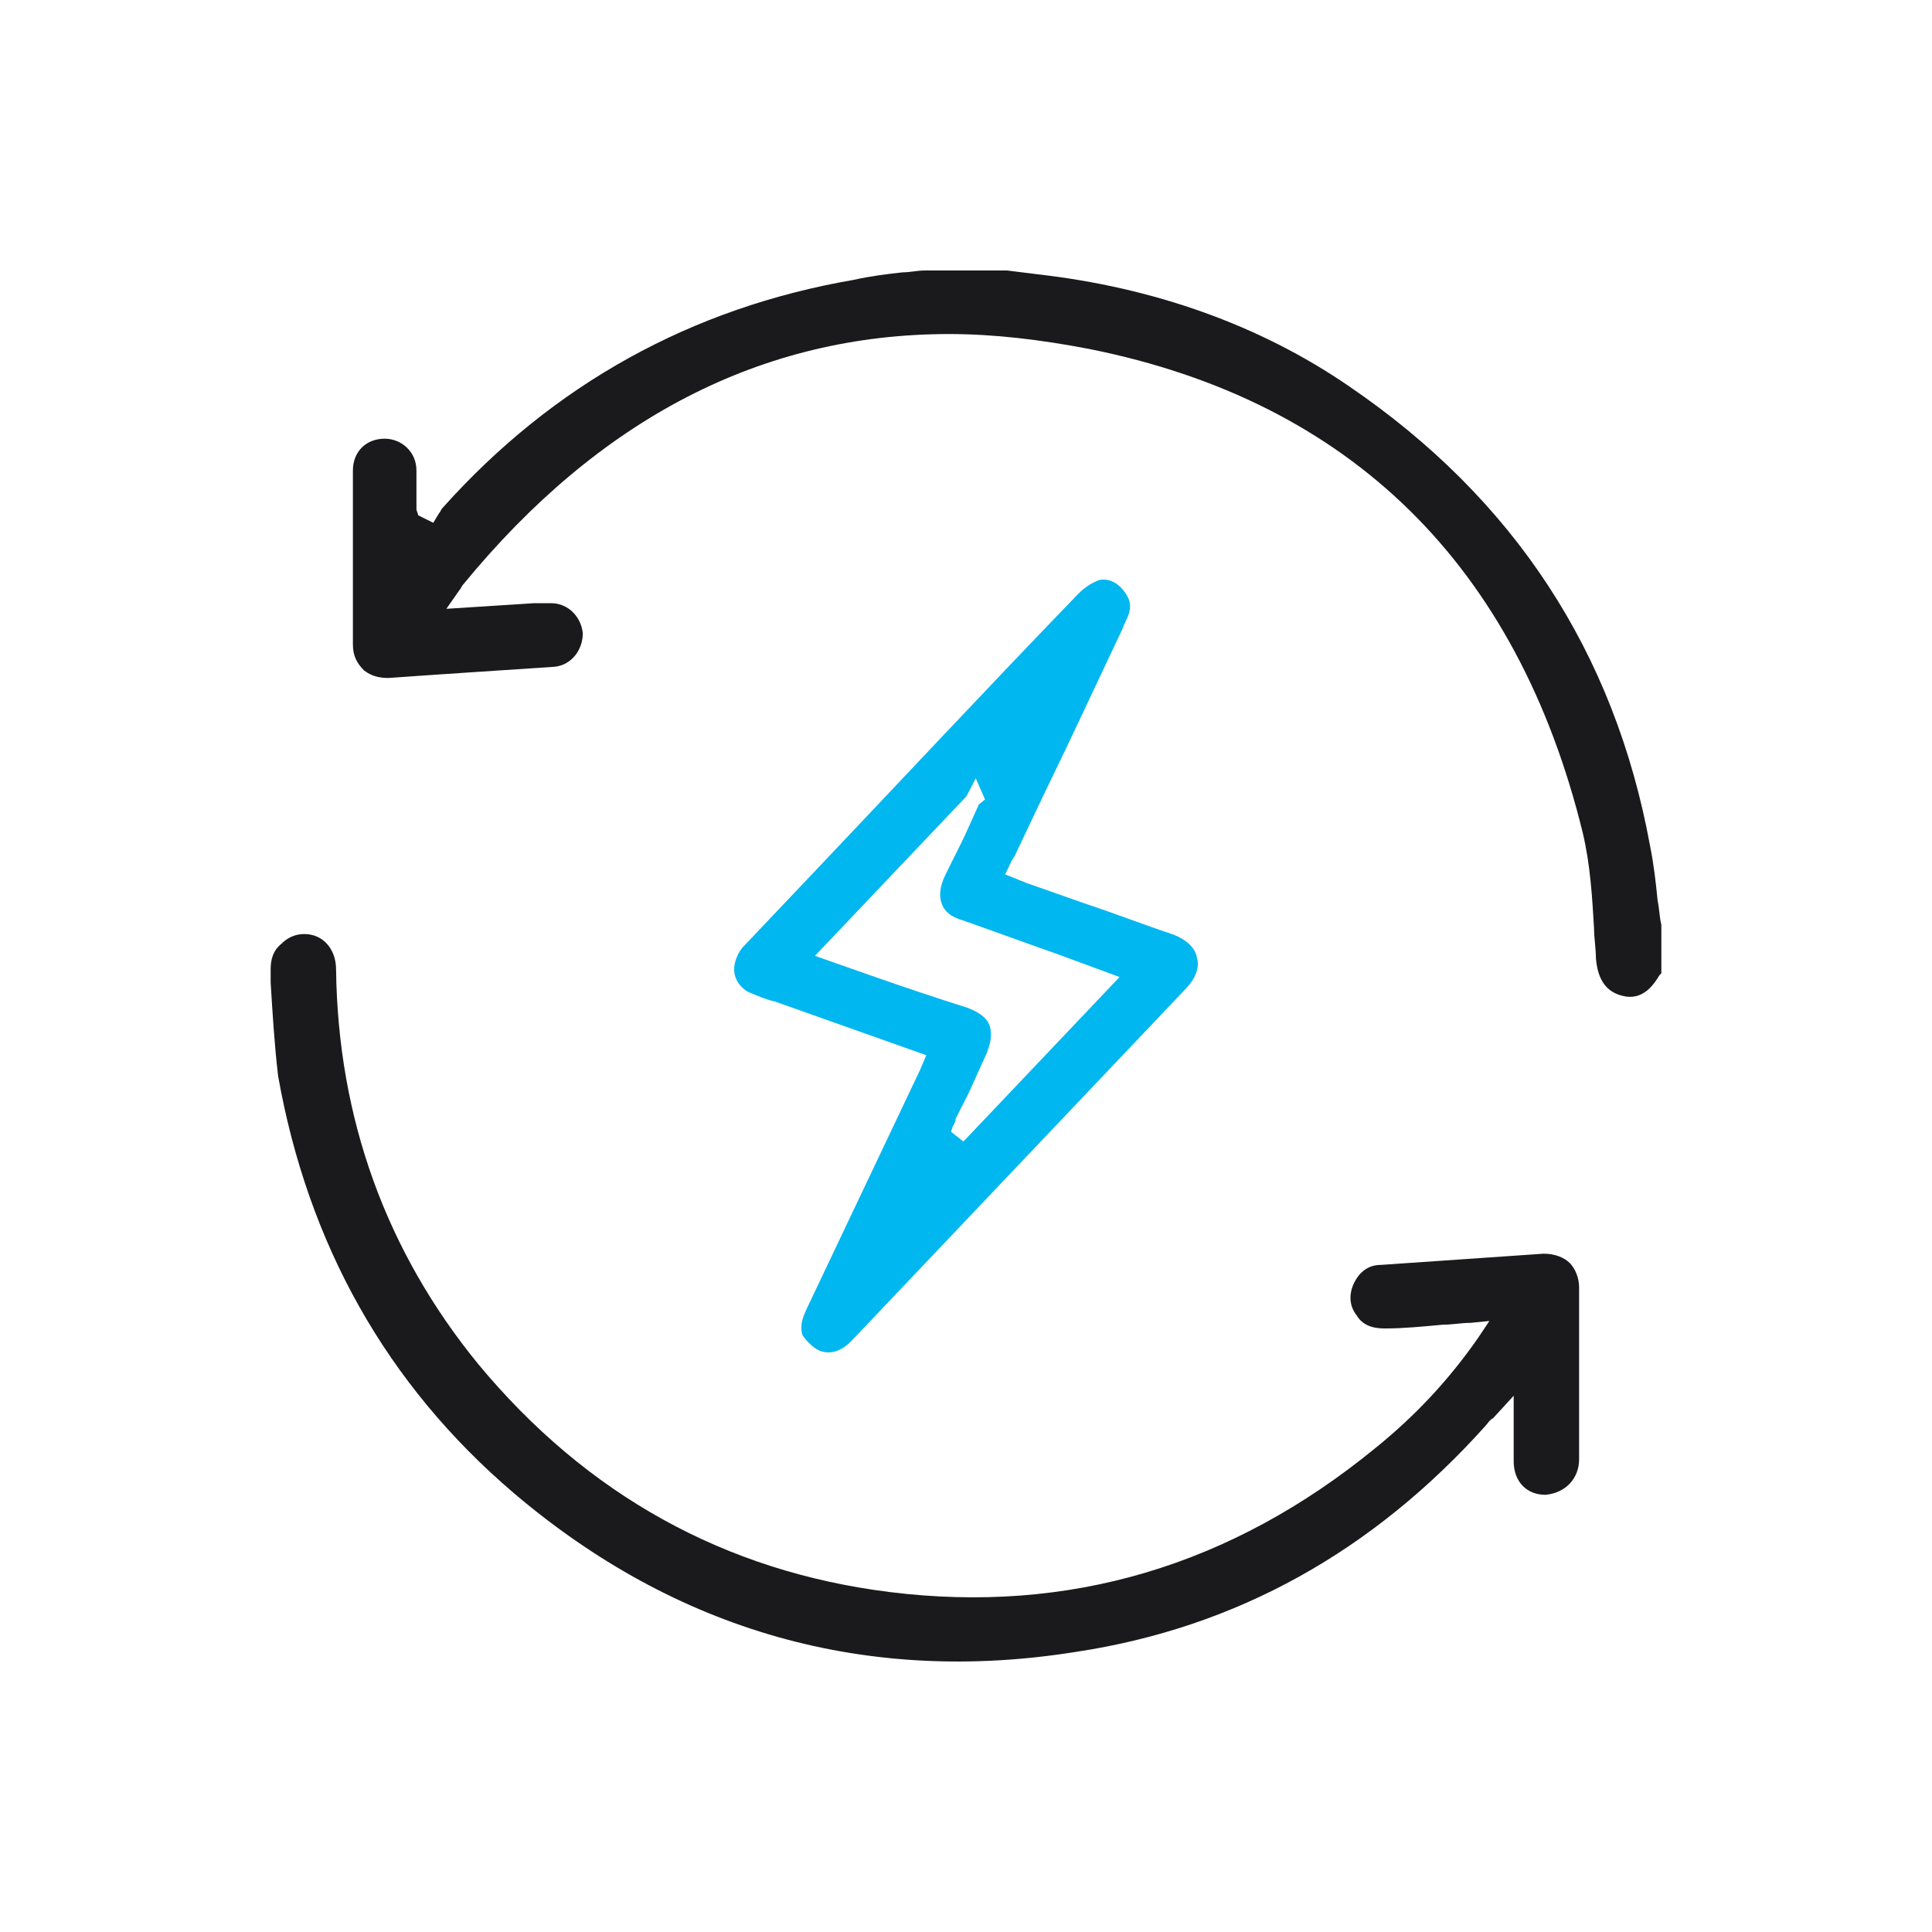
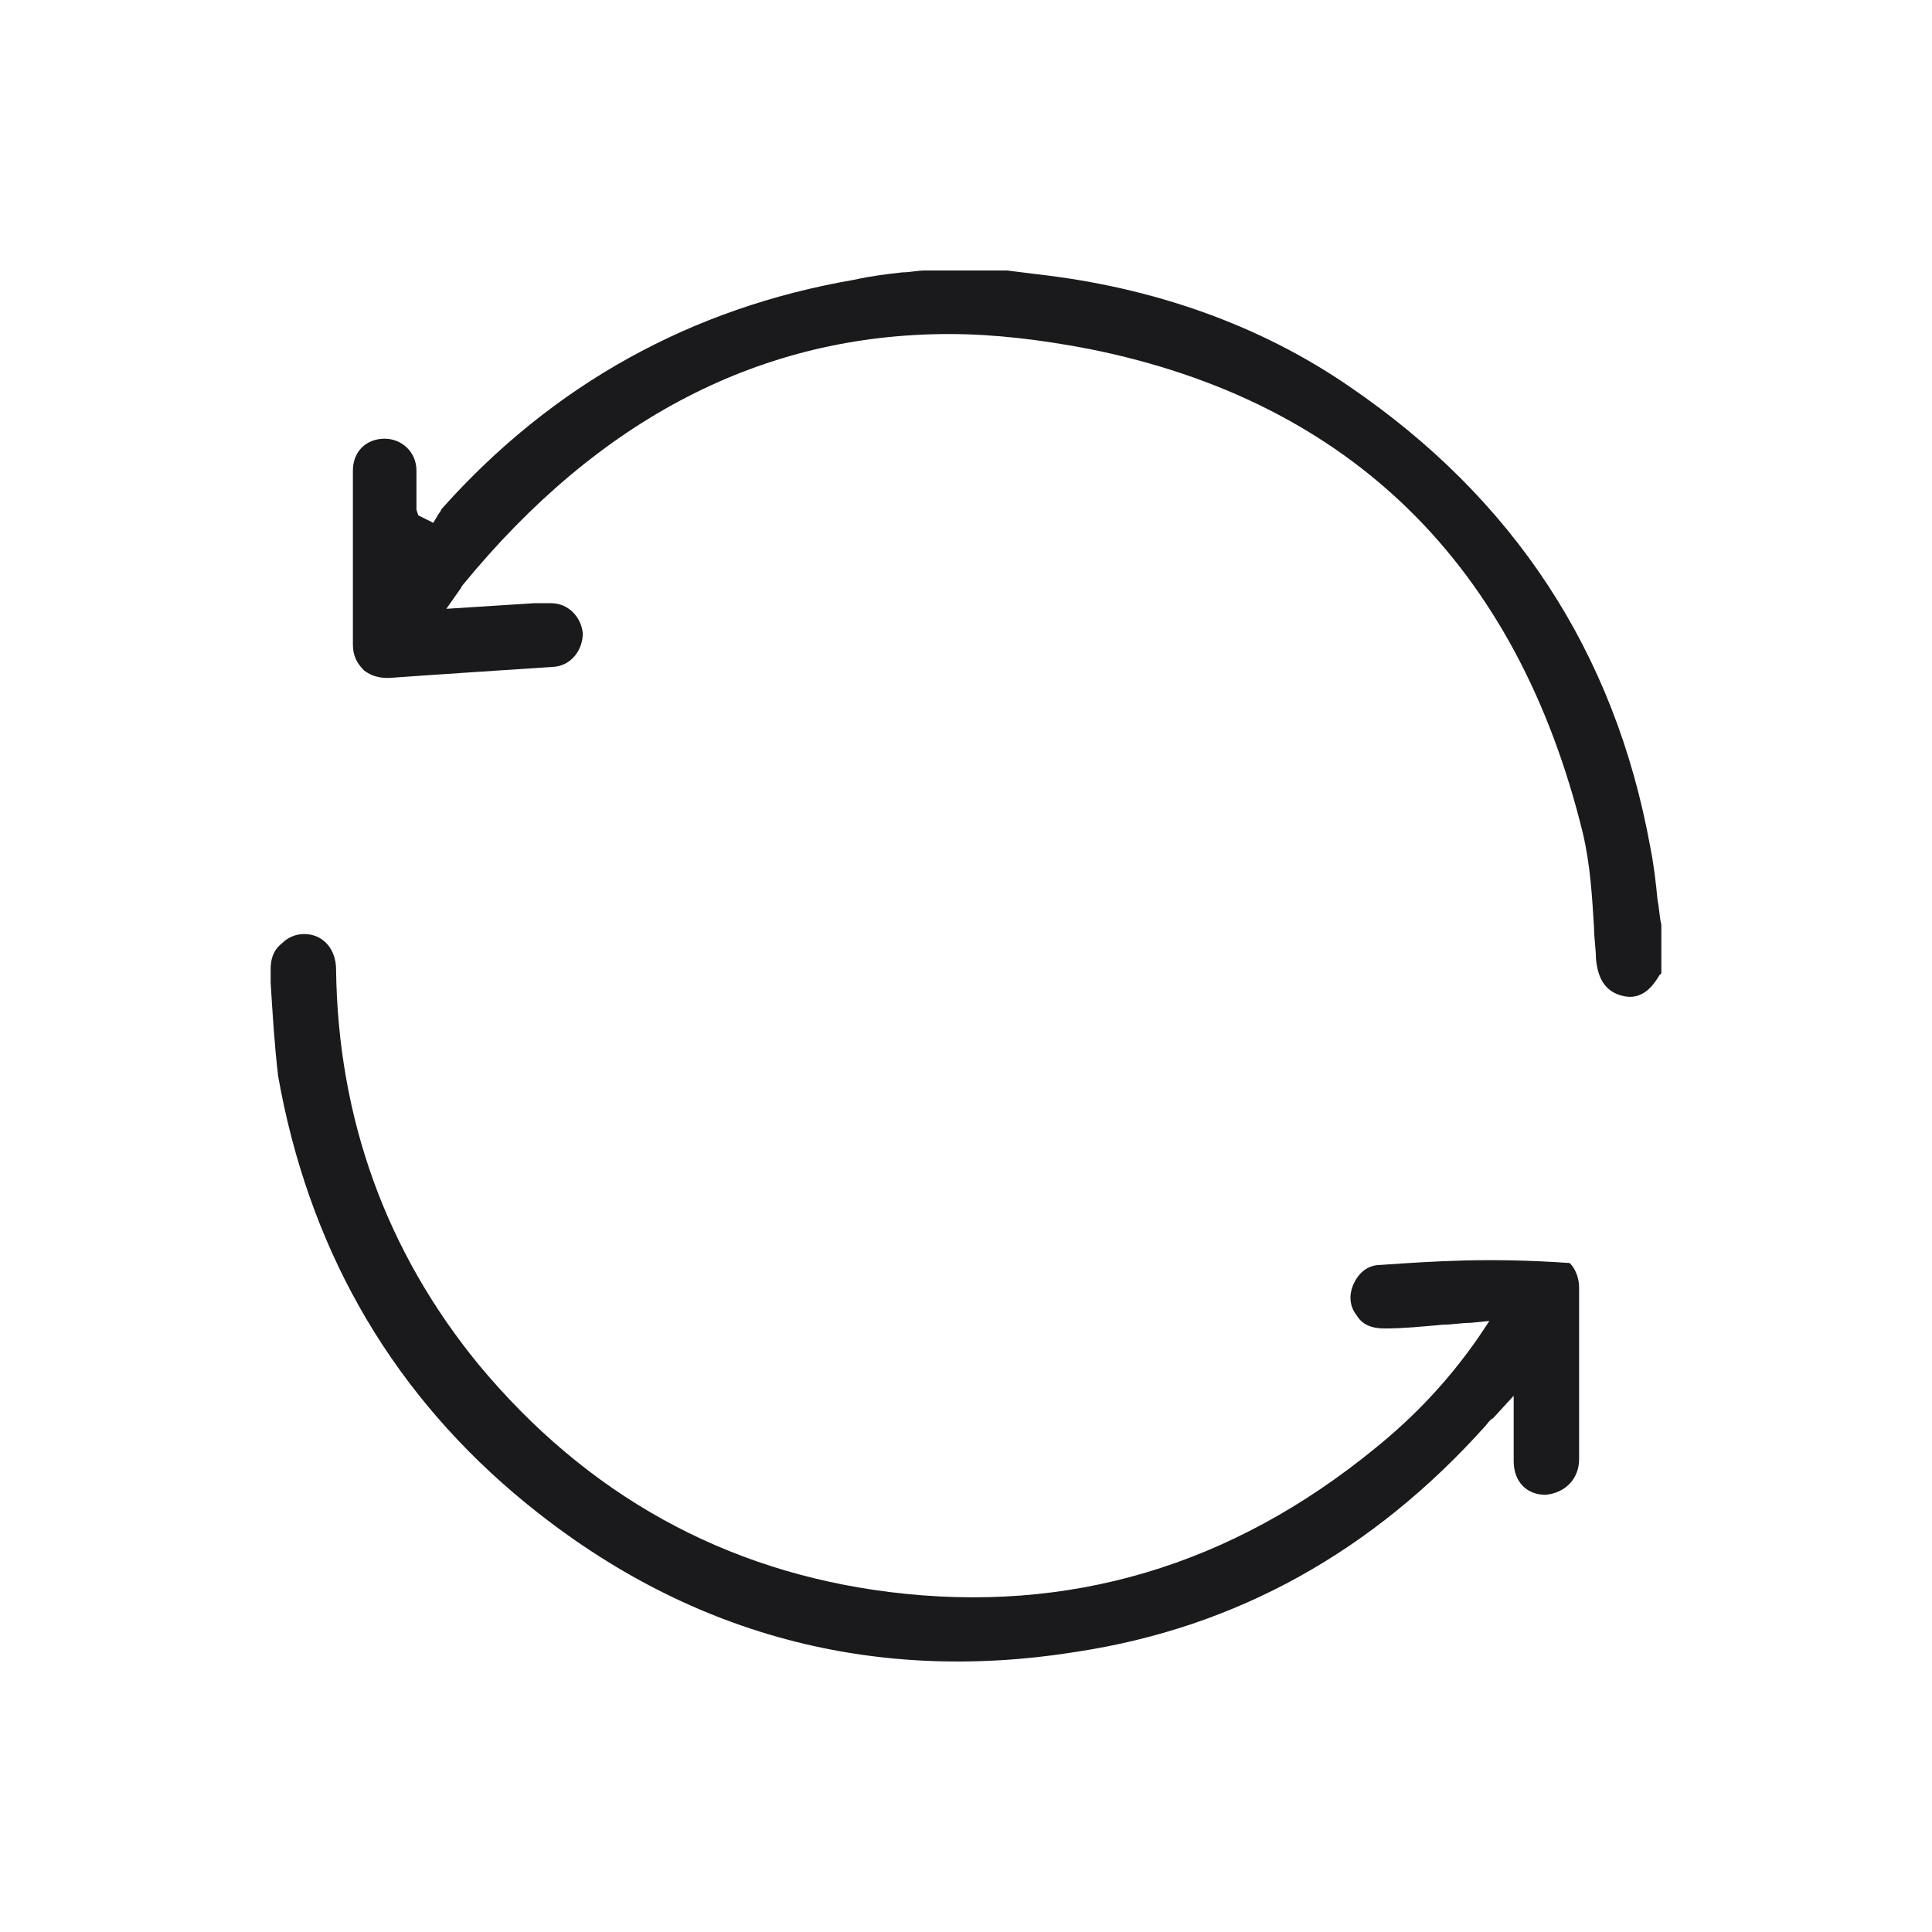
<svg xmlns="http://www.w3.org/2000/svg" width="100" height="100" viewBox="0 0 100 100" fill="none">
-   <path d="M42.582 69.962C42.903 70.046 43.463 70.046 44.103 69.372C47.705 65.578 51.386 61.7 54.988 57.906C57.149 55.629 59.23 53.438 61.39 51.161C61.871 50.655 62.111 50.065 61.951 49.559C61.871 49.053 61.39 48.632 60.75 48.379C59.23 47.873 57.709 47.283 56.188 46.777L53.067 45.681C52.907 45.597 52.827 45.597 52.667 45.513L52.026 45.26L52.267 44.754C52.346 44.585 52.426 44.417 52.507 44.332L54.107 40.96C55.468 38.178 56.748 35.396 58.109 32.529C58.189 32.276 58.349 32.023 58.429 31.77C58.589 31.265 58.429 30.843 58.029 30.422C57.789 30.169 57.469 30 57.149 30C56.989 30 56.908 30 56.748 30.084C56.348 30.253 56.028 30.506 55.708 30.843C50.986 35.733 46.344 40.707 41.622 45.681L38.661 48.801C38.581 48.885 38.501 48.969 38.421 49.053C38.1 49.475 37.94 49.981 38.02 50.402C38.1 50.824 38.421 51.245 38.901 51.414C39.301 51.583 39.701 51.751 40.101 51.836L47.945 54.618L47.624 55.377C47.544 55.545 47.464 55.714 47.384 55.882L41.782 67.685C41.542 68.191 41.382 68.613 41.542 69.119C41.782 69.456 42.182 69.877 42.582 69.962ZM45.063 50.487L42.182 49.475L50.026 41.213L50.506 40.285L50.986 41.382L50.666 41.634L49.946 43.236C49.625 43.911 49.225 44.669 48.905 45.344C48.665 45.85 48.585 46.356 48.745 46.777C48.905 47.199 49.225 47.452 49.785 47.62C51.466 48.21 53.067 48.801 54.748 49.391L57.949 50.571L49.865 59.086L49.225 58.58L49.305 58.327C49.385 58.159 49.465 58.074 49.465 57.906L50.106 56.641C50.426 55.967 50.746 55.208 51.066 54.533C51.226 54.112 51.386 53.606 51.226 53.1C51.066 52.594 50.506 52.342 50.106 52.173C48.505 51.667 46.744 51.077 45.063 50.487Z" fill="#00B7F0" />
-   <path d="M56.385 18.064C53.87 17.58 51.451 17.29 49.129 17.29C39.454 17.29 31.037 21.643 23.974 30.254C23.877 30.351 23.877 30.448 23.781 30.544L23.103 31.512L27.651 31.221C27.941 31.221 28.231 31.221 28.521 31.221C29.392 31.221 30.069 31.899 30.166 32.77C30.166 33.64 29.586 34.414 28.715 34.511C25.812 34.705 22.813 34.898 20.104 35.092C19.62 35.092 19.233 34.995 18.846 34.705C18.459 34.318 18.266 33.931 18.266 33.35C18.266 30.254 18.266 27.255 18.266 24.352C18.266 23.385 18.943 22.707 19.911 22.707C20.781 22.707 21.555 23.385 21.555 24.352C21.555 24.836 21.555 25.32 21.555 25.707V26.384L21.652 26.674L22.426 27.061L22.716 26.578C22.813 26.481 22.813 26.384 22.91 26.287C28.618 19.902 35.778 15.935 44.195 14.484C45.066 14.29 45.84 14.194 46.71 14.097C47.097 14.097 47.484 14 47.871 14H52.128L53.676 14.194C59.675 14.871 65.19 16.806 69.834 19.998C78.348 25.803 83.572 33.737 85.41 43.799C85.604 44.767 85.701 45.637 85.797 46.605C85.894 47.089 85.894 47.476 85.991 47.863V50.378L85.894 50.475C85.604 50.959 85.023 51.829 83.959 51.539C83.185 51.346 82.701 50.765 82.605 49.604C82.605 49.12 82.508 48.54 82.508 48.056C82.411 46.411 82.314 44.767 81.927 43.122C78.541 29.287 69.93 20.773 56.385 18.064ZM81.734 75.533C81.734 72.534 81.734 69.631 81.734 66.632C81.734 66.148 81.54 65.665 81.25 65.374C80.96 65.084 80.476 64.891 79.896 64.891C77.09 65.084 74.284 65.278 71.478 65.471C70.801 65.471 70.317 65.858 70.027 66.535C69.834 67.019 69.834 67.6 70.221 68.083C70.511 68.567 70.995 68.761 71.672 68.761C72.639 68.761 73.607 68.664 74.671 68.567C75.155 68.567 75.639 68.47 76.122 68.47L77.09 68.374L76.509 69.244C74.961 71.47 73.22 73.308 71.188 74.953C63.738 81.048 55.321 83.563 46.033 82.402C37.519 81.338 30.36 77.371 24.748 70.599C20.007 64.794 17.492 57.925 17.395 50.185C17.395 49.12 16.718 48.346 15.75 48.346C15.267 48.346 14.88 48.54 14.589 48.83C14.105 49.217 14.009 49.701 14.009 50.185V50.862C14.105 52.41 14.202 54.055 14.396 55.699C15.944 64.407 20.007 71.663 26.586 77.275C35.004 84.434 44.872 87.24 55.708 85.498C64.029 84.241 71.091 80.274 76.896 73.792C76.993 73.695 77.09 73.501 77.283 73.405L78.348 72.244V74.275C78.348 74.759 78.348 75.146 78.348 75.63C78.348 76.694 79.025 77.371 79.992 77.371C81.057 77.275 81.734 76.501 81.734 75.533Z" fill="#1A1A1C" />
+   <path d="M56.385 18.064C53.87 17.58 51.451 17.29 49.129 17.29C39.454 17.29 31.037 21.643 23.974 30.254C23.877 30.351 23.877 30.448 23.781 30.544L23.103 31.512L27.651 31.221C27.941 31.221 28.231 31.221 28.521 31.221C29.392 31.221 30.069 31.899 30.166 32.77C30.166 33.64 29.586 34.414 28.715 34.511C25.812 34.705 22.813 34.898 20.104 35.092C19.62 35.092 19.233 34.995 18.846 34.705C18.459 34.318 18.266 33.931 18.266 33.35C18.266 30.254 18.266 27.255 18.266 24.352C18.266 23.385 18.943 22.707 19.911 22.707C20.781 22.707 21.555 23.385 21.555 24.352C21.555 24.836 21.555 25.32 21.555 25.707V26.384L21.652 26.674L22.426 27.061L22.716 26.578C22.813 26.481 22.813 26.384 22.91 26.287C28.618 19.902 35.778 15.935 44.195 14.484C45.066 14.29 45.84 14.194 46.71 14.097C47.097 14.097 47.484 14 47.871 14H52.128L53.676 14.194C59.675 14.871 65.19 16.806 69.834 19.998C78.348 25.803 83.572 33.737 85.41 43.799C85.604 44.767 85.701 45.637 85.797 46.605C85.894 47.089 85.894 47.476 85.991 47.863V50.378L85.894 50.475C85.604 50.959 85.023 51.829 83.959 51.539C83.185 51.346 82.701 50.765 82.605 49.604C82.605 49.12 82.508 48.54 82.508 48.056C82.411 46.411 82.314 44.767 81.927 43.122C78.541 29.287 69.93 20.773 56.385 18.064ZM81.734 75.533C81.734 72.534 81.734 69.631 81.734 66.632C81.734 66.148 81.54 65.665 81.25 65.374C77.09 65.084 74.284 65.278 71.478 65.471C70.801 65.471 70.317 65.858 70.027 66.535C69.834 67.019 69.834 67.6 70.221 68.083C70.511 68.567 70.995 68.761 71.672 68.761C72.639 68.761 73.607 68.664 74.671 68.567C75.155 68.567 75.639 68.47 76.122 68.47L77.09 68.374L76.509 69.244C74.961 71.47 73.22 73.308 71.188 74.953C63.738 81.048 55.321 83.563 46.033 82.402C37.519 81.338 30.36 77.371 24.748 70.599C20.007 64.794 17.492 57.925 17.395 50.185C17.395 49.12 16.718 48.346 15.75 48.346C15.267 48.346 14.88 48.54 14.589 48.83C14.105 49.217 14.009 49.701 14.009 50.185V50.862C14.105 52.41 14.202 54.055 14.396 55.699C15.944 64.407 20.007 71.663 26.586 77.275C35.004 84.434 44.872 87.24 55.708 85.498C64.029 84.241 71.091 80.274 76.896 73.792C76.993 73.695 77.09 73.501 77.283 73.405L78.348 72.244V74.275C78.348 74.759 78.348 75.146 78.348 75.63C78.348 76.694 79.025 77.371 79.992 77.371C81.057 77.275 81.734 76.501 81.734 75.533Z" fill="#1A1A1C" />
</svg>